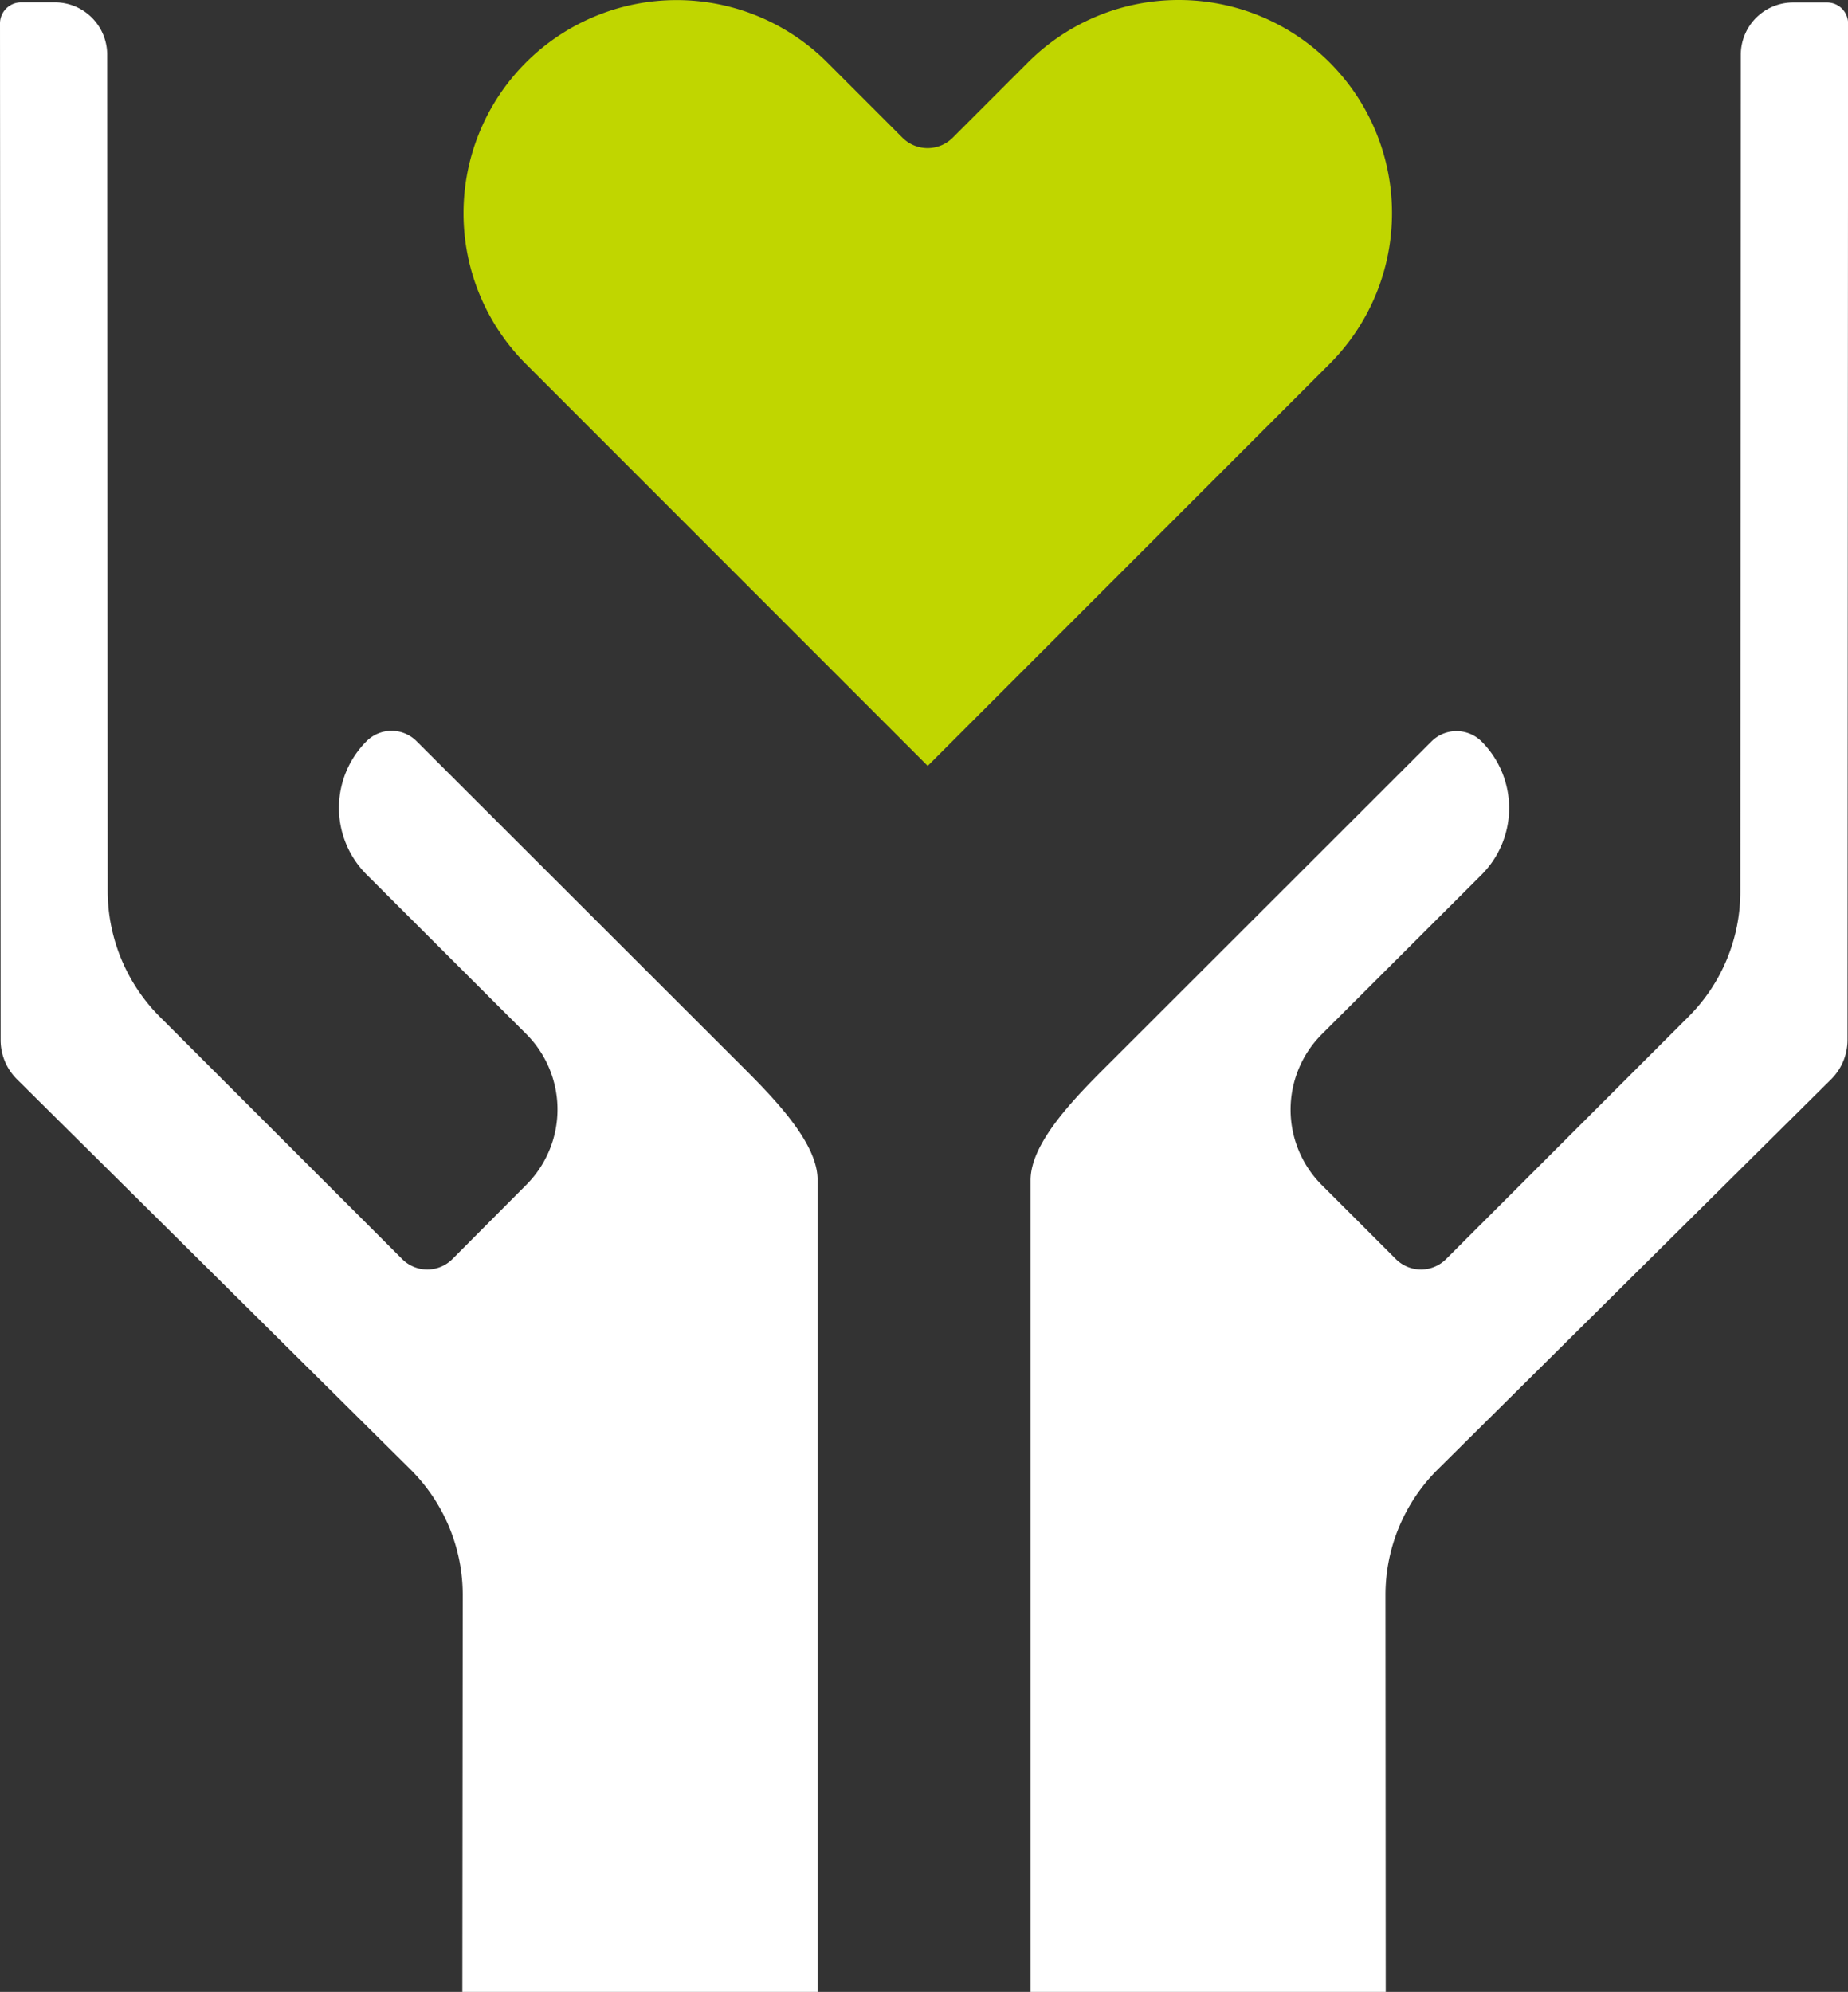
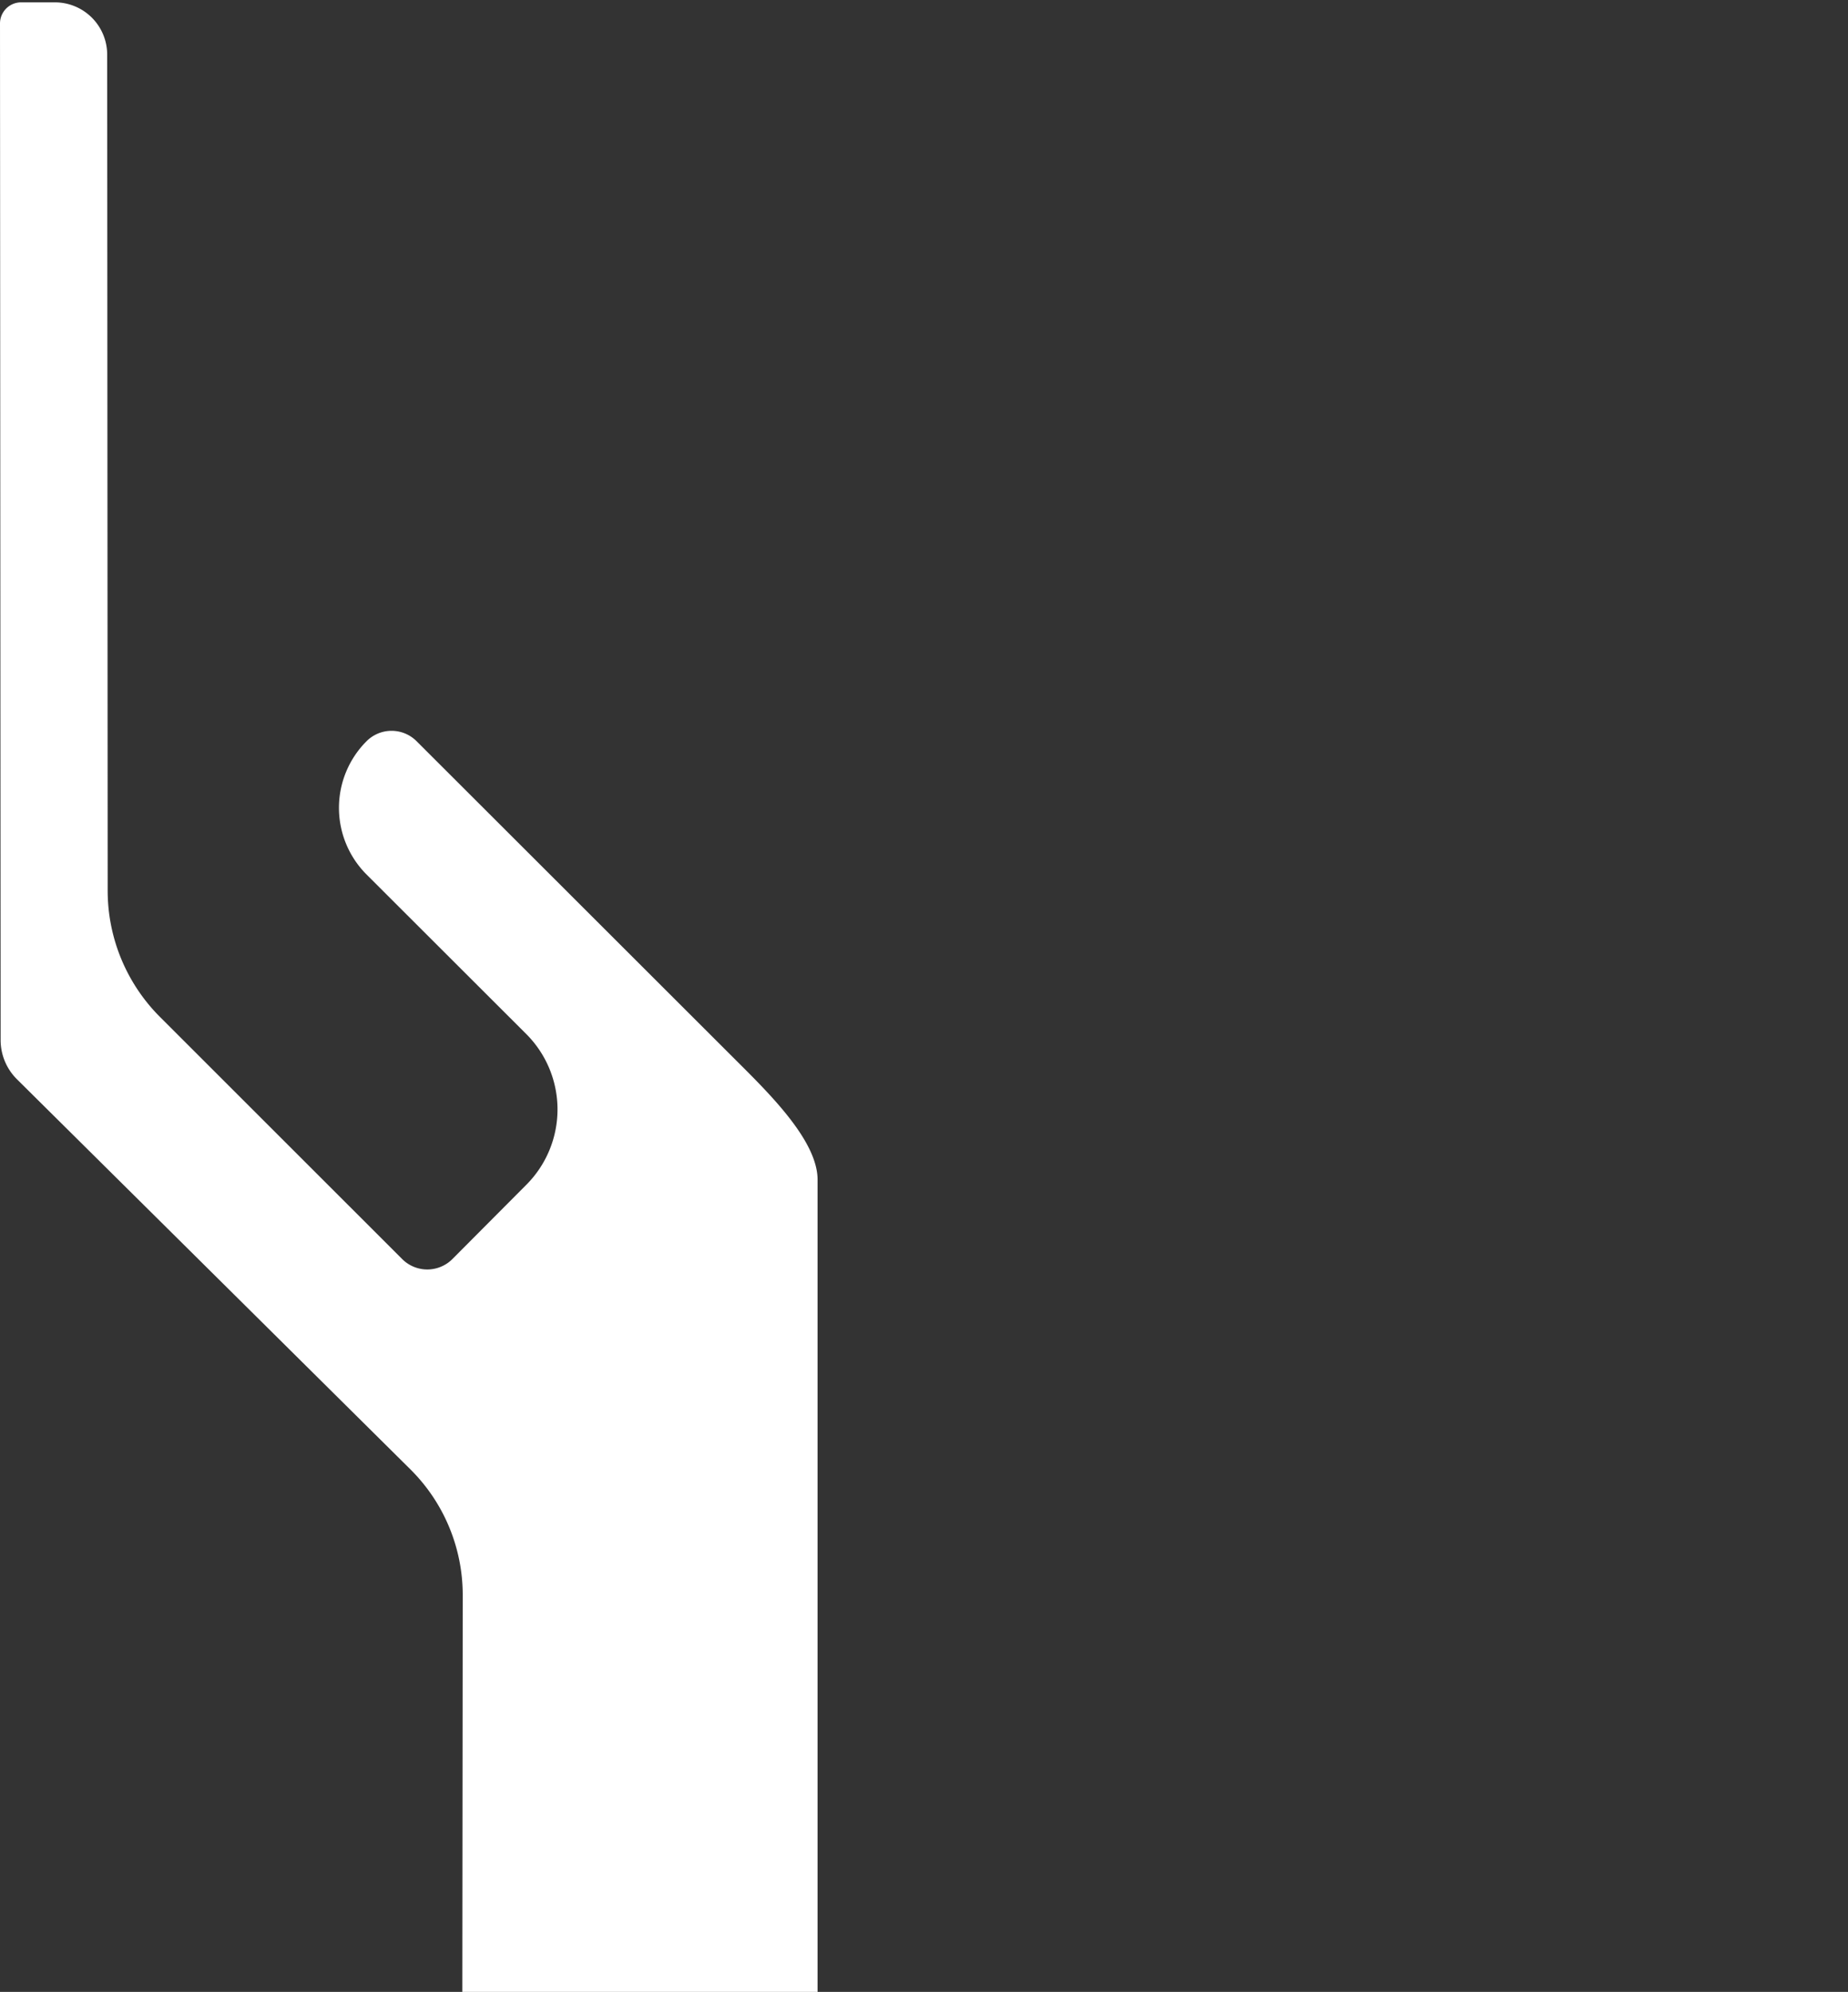
<svg xmlns="http://www.w3.org/2000/svg" width="56.551" height="60.937" viewBox="0 0 56.551 60.937">
  <rect x="0" y="0" width="56.551" height="60.937" fill="#333333" stroke="none" />
-   <path d="M256.925,33.5a1.7,1.7,0,0,0,.5-1.2l.018-31.1A.642.642,0,0,0,256.8.559h-1.04a1.6,1.6,0,0,0-1.6,1.6l-.015,25.592a5.406,5.406,0,0,1-1.593,3.842L245.141,39a1.086,1.086,0,0,1-1.537,0l-2.267-2.265a3.261,3.261,0,0,1,0-4.611l4.891-4.883a2.883,2.883,0,0,0,0-4.073,1.086,1.086,0,0,0-1.537,0l-9.809,9.8c-1.036,1.031-2.455,2.442-2.456,3.617V61.42h10.868l-.008-12.161a5.415,5.415,0,0,1,1.6-3.823Zm0,0" transform="translate(-200.889 -0.483)" fill="#fff" />
  <path d="M25.3,61.42V36.575c0-1.173-1.421-2.584-2.456-3.615l-9.813-9.8a1.081,1.081,0,0,0-1.535,0,2.884,2.884,0,0,0,0,4.074l4.891,4.884a3.261,3.261,0,0,1,0,4.61L14.125,39a1.086,1.086,0,0,1-1.537,0L5.17,31.587a5.467,5.467,0,0,1-1.594-3.84L3.561,2.155a1.6,1.6,0,0,0-1.6-1.6H.925A.646.646,0,0,0,.281,1.2L.3,32.3a1.689,1.689,0,0,0,.5,1.2L12.841,45.435a5.416,5.416,0,0,1,1.6,3.822L14.429,61.42Zm0,0" transform="translate(-0.281 -0.483)" fill="#fff" />
-   <path d="M126.551,0a6.513,6.513,0,0,0-4.615,1.913l-2.3,2.3a1.086,1.086,0,0,1-1.537,0l-2.3-2.3a6.521,6.521,0,1,0-9.223,9.222l12.295,12.295,12.295-12.295A6.521,6.521,0,0,0,126.551,0Zm0,0" transform="translate(-90.482 0)" fill="#c0d600" />
</svg>